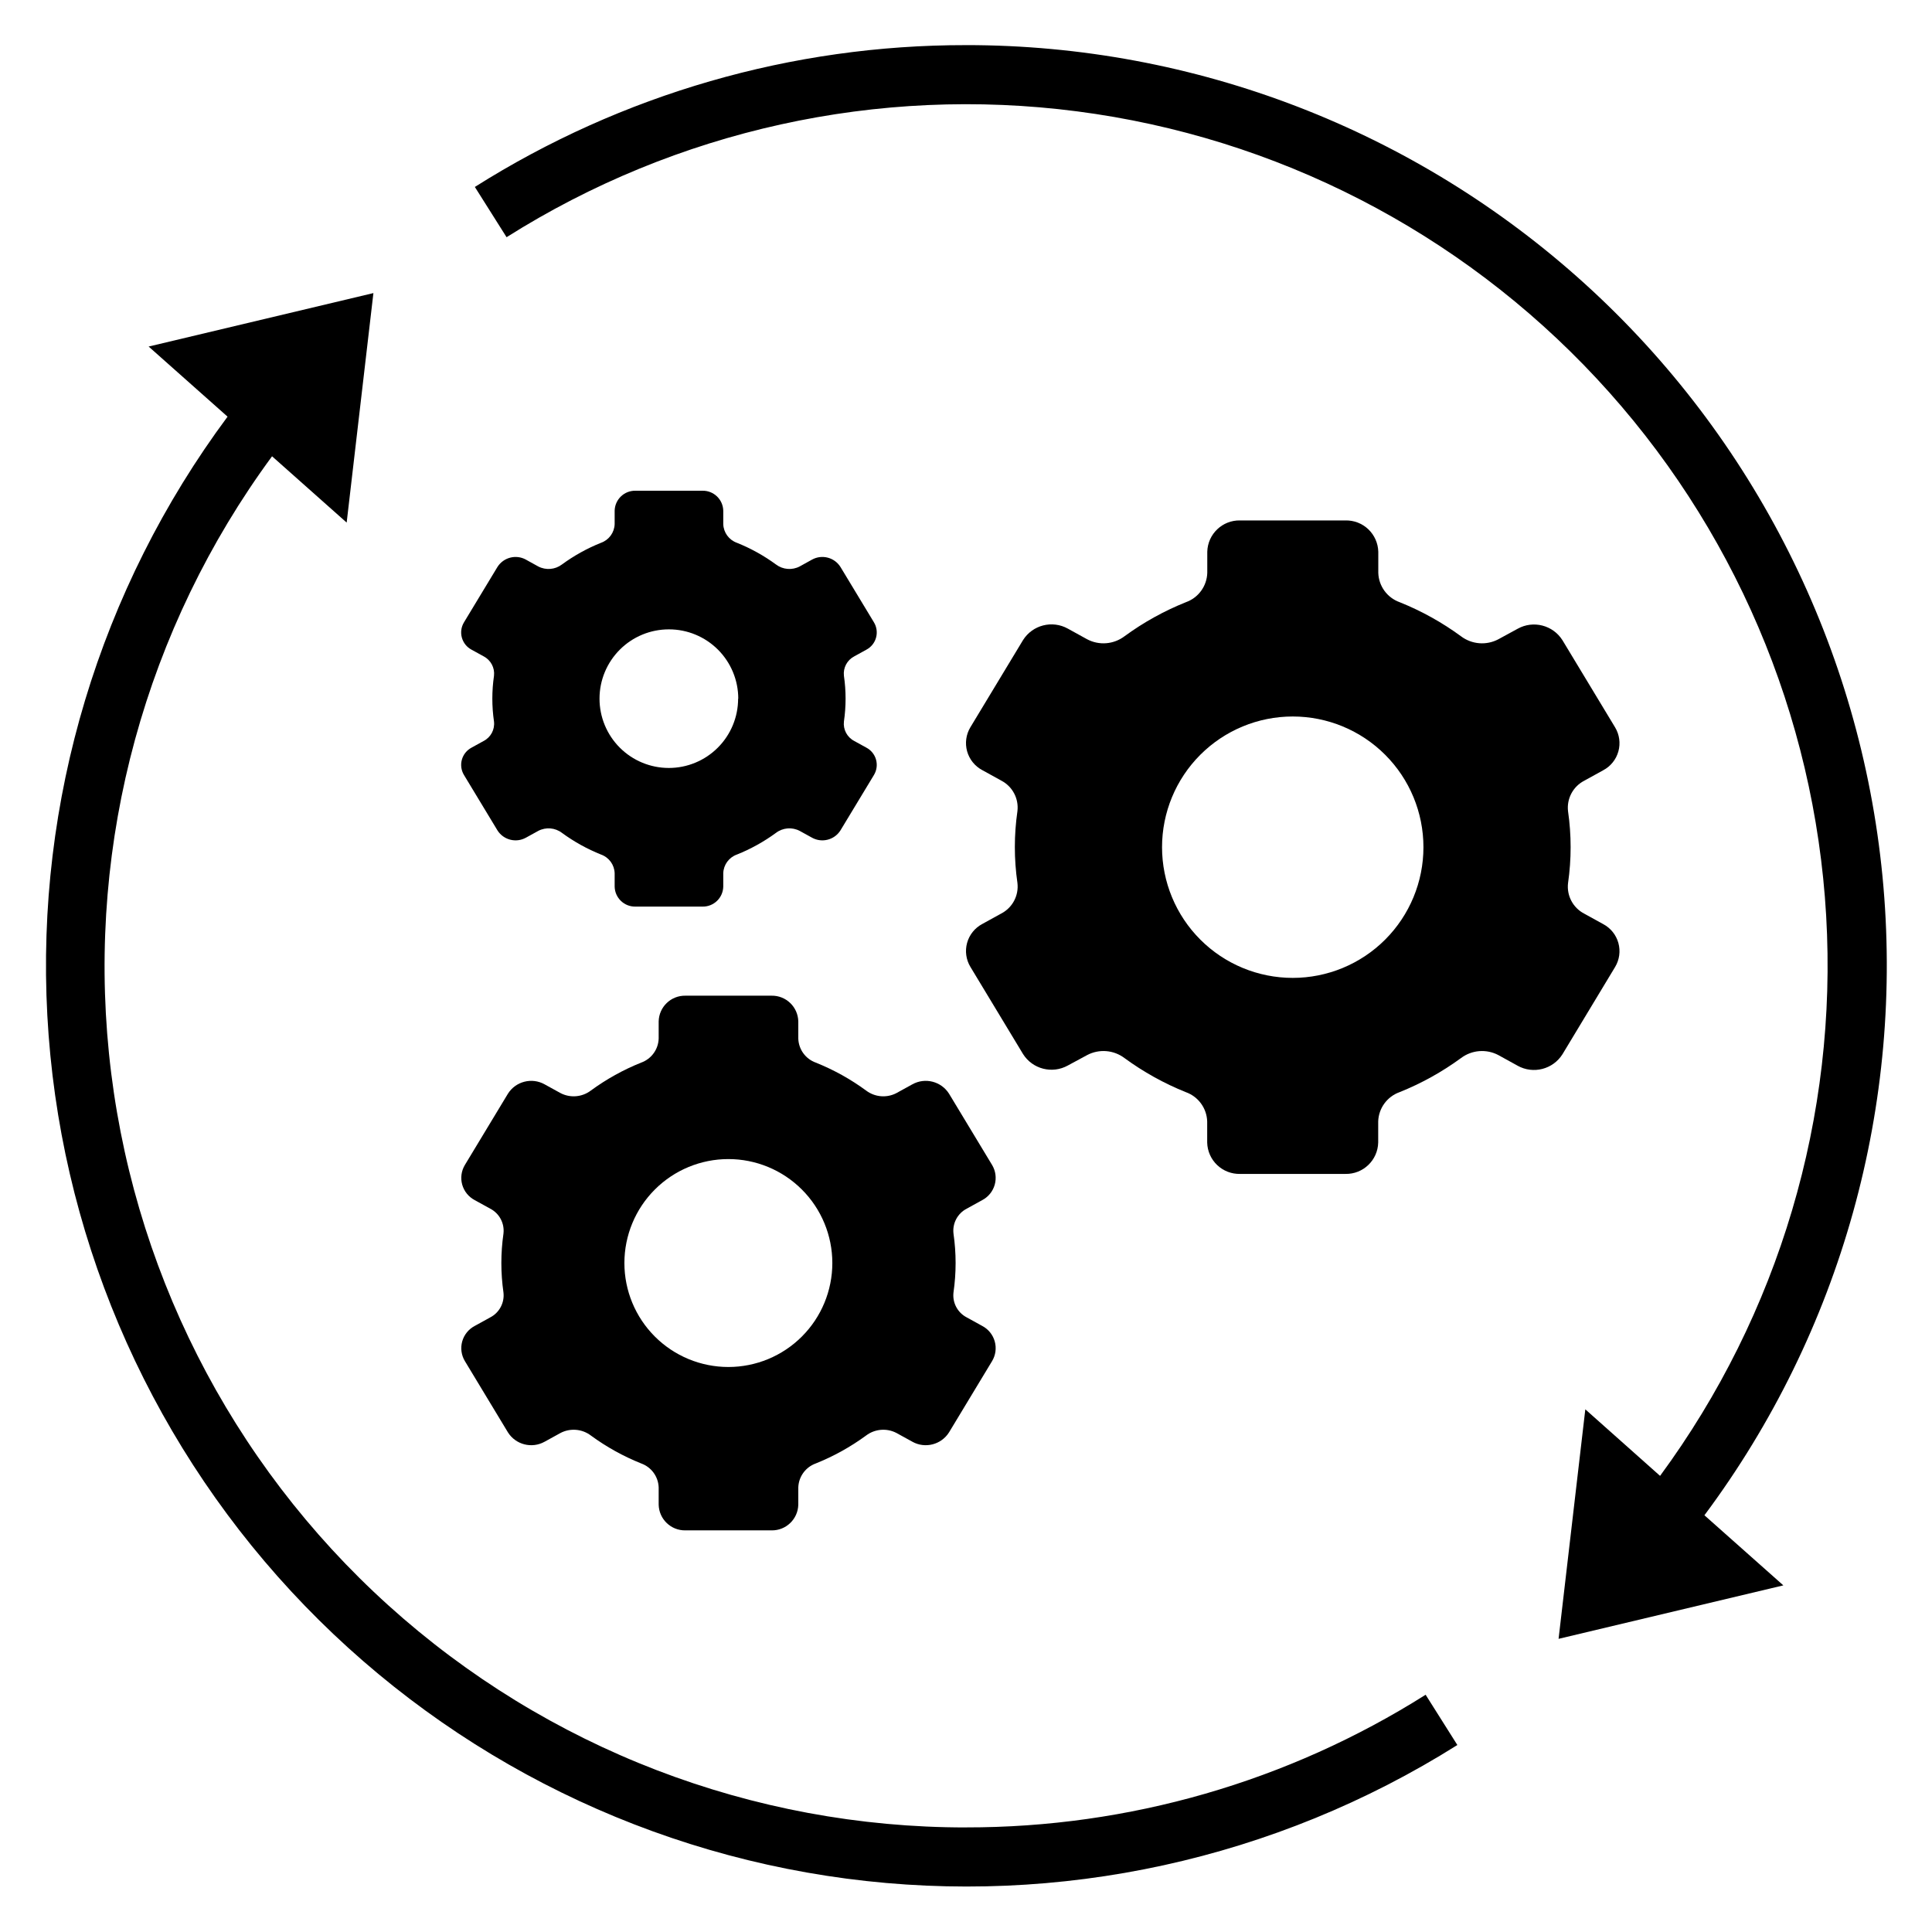
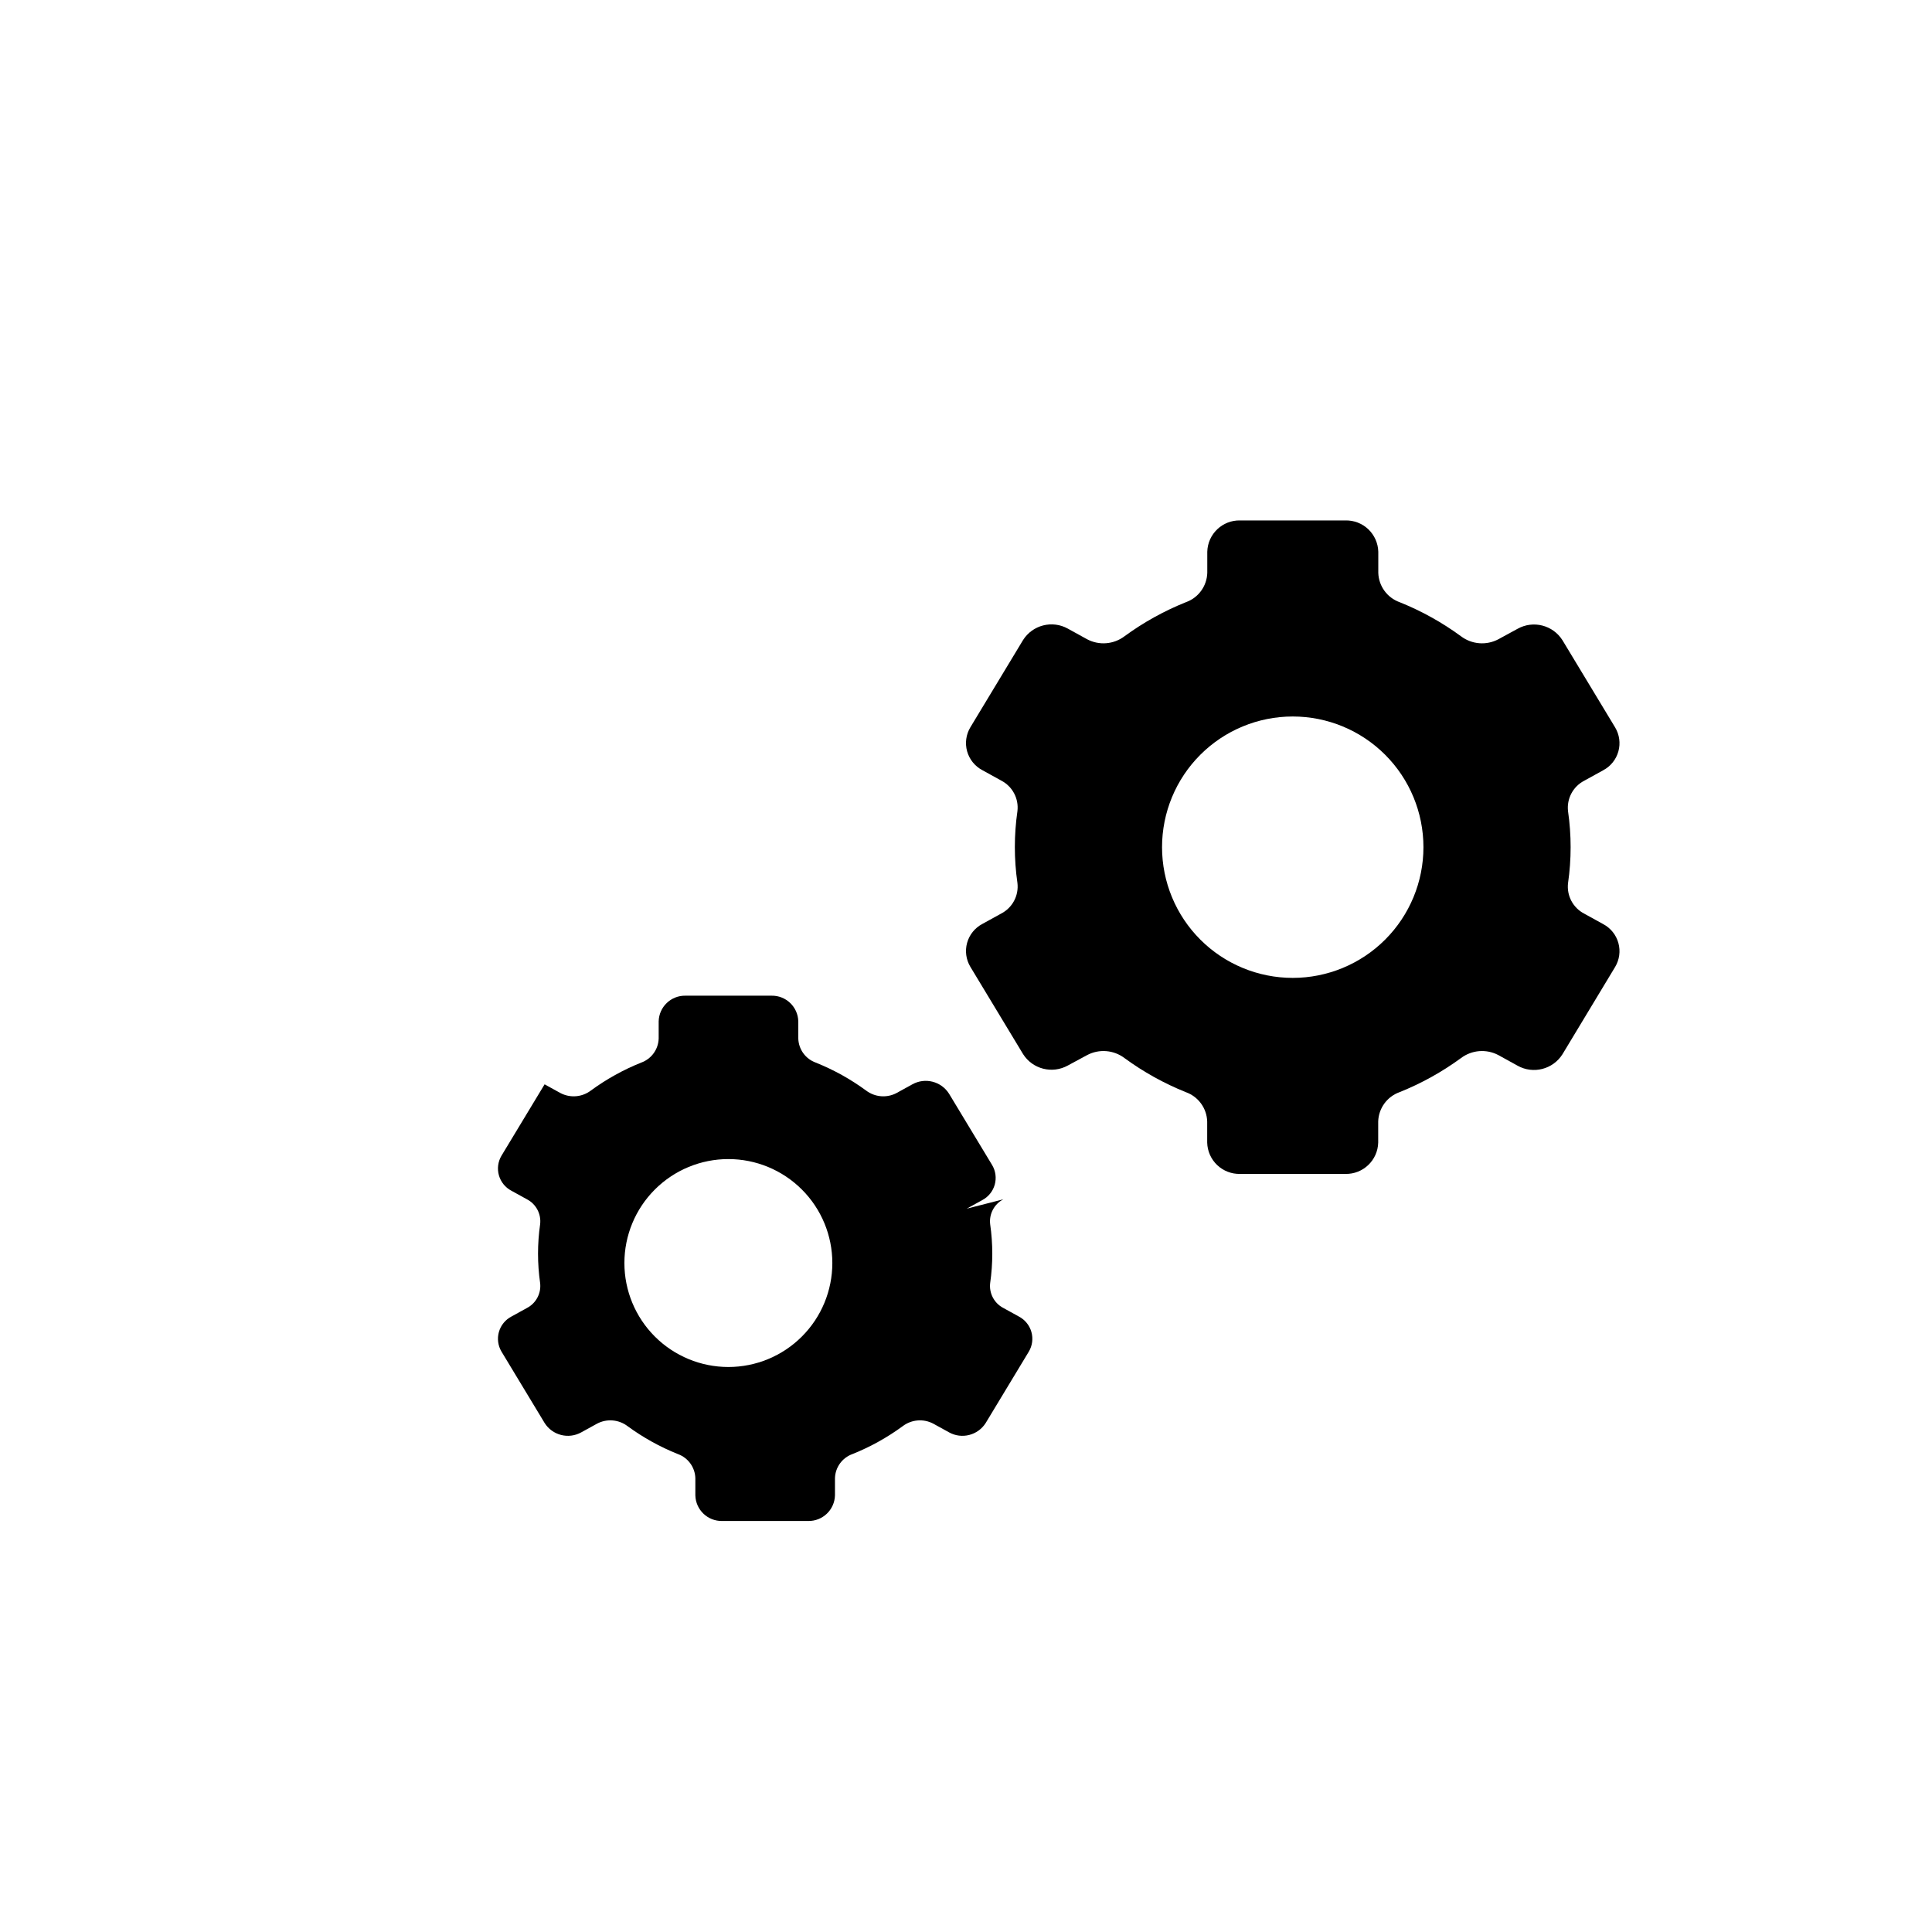
<svg xmlns="http://www.w3.org/2000/svg" fill="#000000" width="800px" height="800px" version="1.1" viewBox="144 144 512 512">
  <g>
-     <path d="m400.19 464.31 4.125-2.273c1.613-0.852 2.809-2.332 3.301-4.09 0.492-1.758 0.242-3.641-0.695-5.207l-11.414-18.895c-2.066-3.277-6.336-4.371-9.723-2.488l-4.172 2.297v0.004c-2.598 1.375-5.758 1.117-8.102-0.664-4.109-3.012-8.586-5.496-13.316-7.391-2.711-0.973-4.547-3.5-4.637-6.375v-4.559c-0.094-3.828-3.258-6.867-7.086-6.801h-22.828c-3.832-0.066-6.996 2.973-7.086 6.801v4.559c-0.09 2.875-1.93 5.402-4.637 6.375-4.734 1.895-9.207 4.379-13.32 7.391-2.34 1.781-5.5 2.039-8.098 0.664l-4.172-2.297-0.004-0.004c-3.387-1.883-7.656-0.789-9.719 2.488l-11.414 18.895c-0.938 1.566-1.191 3.449-0.699 5.207 0.496 1.758 1.688 3.238 3.305 4.09l4.125 2.273c2.43 1.262 3.824 3.898 3.5 6.621-0.742 5.164-0.742 10.406 0 15.57 0.324 2.723-1.07 5.359-3.5 6.621l-4.125 2.273c-1.617 0.852-2.809 2.332-3.305 4.09-0.492 1.758-0.238 3.641 0.699 5.207l11.414 18.895c2.062 3.277 6.332 4.371 9.719 2.488l4.172-2.297 0.004-0.004c2.598-1.375 5.758-1.117 8.098 0.664 4.113 3.012 8.586 5.496 13.32 7.391 2.707 0.973 4.547 3.5 4.637 6.375v4.559c0.09 3.828 3.254 6.867 7.086 6.801h22.828c3.828 0.066 6.992-2.973 7.086-6.801v-4.559c0.09-2.875 1.926-5.402 4.637-6.375 4.731-1.895 9.207-4.379 13.316-7.391 2.344-1.781 5.504-2.039 8.102-0.664l4.172 2.297v0.004c3.387 1.883 7.656 0.789 9.723-2.488l11.414-18.895c0.938-1.566 1.188-3.449 0.695-5.207-0.492-1.758-1.688-3.238-3.301-4.09l-4.125-2.273c-2.434-1.262-3.828-3.898-3.504-6.621 0.746-5.164 0.746-10.406 0-15.57-0.324-2.723 1.07-5.359 3.504-6.621zm-63.164 41.957c-7.309 0-14.316-2.902-19.484-8.07-5.168-5.164-8.07-12.172-8.07-19.48s2.902-14.316 8.07-19.48c5.168-5.168 12.176-8.07 19.484-8.07 7.305 0 14.312 2.902 19.48 8.07 5.168 5.164 8.07 12.172 8.07 19.48s-2.902 14.316-8.07 19.48c-5.168 5.168-12.176 8.07-19.48 8.07z" />
-     <path d="m330.16 274.05h-17.758c-2.981-0.055-5.441 2.309-5.512 5.289v3.551c-0.07 2.234-1.5 4.199-3.606 4.953-3.68 1.473-7.16 3.402-10.359 5.746-1.82 1.379-4.273 1.582-6.297 0.52l-3.242-1.793v-0.004c-2.637-1.461-5.953-0.605-7.559 1.945l-8.879 14.688c-0.73 1.223-0.926 2.688-0.543 4.055 0.387 1.371 1.316 2.519 2.574 3.18l3.203 1.762v0.004c1.891 0.984 2.977 3.031 2.731 5.148-0.586 4.016-0.586 8.098 0 12.113 0.25 2.121-0.836 4.172-2.731 5.156l-3.203 1.762v0.004c-1.258 0.66-2.188 1.809-2.574 3.18-0.383 1.367-0.188 2.832 0.543 4.055l8.879 14.688c1.605 2.551 4.926 3.402 7.559 1.938l3.242-1.785v-0.004c2.023-1.066 4.481-0.863 6.297 0.52 3.199 2.344 6.68 4.273 10.359 5.746 2.109 0.754 3.539 2.719 3.606 4.953v3.551c0.07 2.981 2.531 5.344 5.512 5.289h17.758c2.981 0.055 5.441-2.309 5.512-5.289v-3.551c0.066-2.234 1.5-4.199 3.606-4.953 3.68-1.473 7.16-3.402 10.359-5.746 1.82-1.383 4.277-1.586 6.297-0.52l3.242 1.785 0.004 0.004c2.633 1.465 5.953 0.613 7.555-1.938l8.879-14.688c0.73-1.223 0.926-2.688 0.543-4.055-0.383-1.371-1.312-2.519-2.574-3.18l-3.203-1.762v-0.004c-1.891-0.984-2.977-3.035-2.731-5.156 0.586-4.016 0.586-8.098 0-12.113-0.246-2.117 0.844-4.164 2.731-5.148l3.203-1.762v-0.004c1.262-0.66 2.191-1.809 2.574-3.18 0.383-1.367 0.188-2.832-0.543-4.055l-8.879-14.688c-1.602-2.551-4.922-3.406-7.555-1.945l-3.242 1.793-0.004 0.004c-2.019 1.062-4.477 0.859-6.297-0.52-3.199-2.344-6.68-4.273-10.359-5.746-2.106-0.754-3.535-2.719-3.606-4.953v-3.551c-0.07-2.981-2.531-5.344-5.512-5.289zm9.445 55.105 0.004-0.004c0 4.875-1.938 9.547-5.387 12.992-3.445 3.445-8.121 5.379-12.992 5.375-4.875-0.004-9.547-1.945-12.988-5.394-3.441-3.449-5.371-8.125-5.363-12.996 0.004-4.875 1.949-9.543 5.402-12.984 3.449-3.441 8.129-5.367 13-5.356 4.871-0.004 9.543 1.934 12.988 5.375 3.445 3.445 5.379 8.117 5.379 12.988z" />
+     <path d="m400.19 464.31 4.125-2.273c1.613-0.852 2.809-2.332 3.301-4.09 0.492-1.758 0.242-3.641-0.695-5.207l-11.414-18.895c-2.066-3.277-6.336-4.371-9.723-2.488l-4.172 2.297v0.004c-2.598 1.375-5.758 1.117-8.102-0.664-4.109-3.012-8.586-5.496-13.316-7.391-2.711-0.973-4.547-3.5-4.637-6.375v-4.559c-0.094-3.828-3.258-6.867-7.086-6.801h-22.828c-3.832-0.066-6.996 2.973-7.086 6.801v4.559c-0.09 2.875-1.93 5.402-4.637 6.375-4.734 1.895-9.207 4.379-13.32 7.391-2.34 1.781-5.5 2.039-8.098 0.664l-4.172-2.297-0.004-0.004l-11.414 18.895c-0.938 1.566-1.191 3.449-0.699 5.207 0.496 1.758 1.688 3.238 3.305 4.09l4.125 2.273c2.43 1.262 3.824 3.898 3.5 6.621-0.742 5.164-0.742 10.406 0 15.57 0.324 2.723-1.07 5.359-3.5 6.621l-4.125 2.273c-1.617 0.852-2.809 2.332-3.305 4.09-0.492 1.758-0.238 3.641 0.699 5.207l11.414 18.895c2.062 3.277 6.332 4.371 9.719 2.488l4.172-2.297 0.004-0.004c2.598-1.375 5.758-1.117 8.098 0.664 4.113 3.012 8.586 5.496 13.32 7.391 2.707 0.973 4.547 3.5 4.637 6.375v4.559c0.09 3.828 3.254 6.867 7.086 6.801h22.828c3.828 0.066 6.992-2.973 7.086-6.801v-4.559c0.09-2.875 1.926-5.402 4.637-6.375 4.731-1.895 9.207-4.379 13.316-7.391 2.344-1.781 5.504-2.039 8.102-0.664l4.172 2.297v0.004c3.387 1.883 7.656 0.789 9.723-2.488l11.414-18.895c0.938-1.566 1.188-3.449 0.695-5.207-0.492-1.758-1.688-3.238-3.301-4.09l-4.125-2.273c-2.434-1.262-3.828-3.898-3.504-6.621 0.746-5.164 0.746-10.406 0-15.57-0.324-2.723 1.07-5.359 3.504-6.621zm-63.164 41.957c-7.309 0-14.316-2.902-19.484-8.07-5.168-5.164-8.07-12.172-8.07-19.48s2.902-14.316 8.07-19.48c5.168-5.168 12.176-8.07 19.484-8.07 7.305 0 14.312 2.902 19.48 8.07 5.168 5.164 8.07 12.172 8.07 19.48s-2.902 14.316-8.07 19.48c-5.168 5.168-12.176 8.07-19.48 8.07z" />
    <path d="m572.02 400.26c1.148-1.91 1.465-4.207 0.867-6.356-0.594-2.148-2.047-3.957-4.016-5.004l-5.039-2.777c-2.973-1.543-4.68-4.766-4.285-8.094 0.914-6.312 0.914-12.723 0-19.035-0.395-3.324 1.312-6.547 4.285-8.09l5.039-2.777v-0.004c1.969-1.043 3.422-2.852 4.016-5 0.598-2.148 0.281-4.449-0.867-6.359l-13.949-23.094c-2.527-4.012-7.746-5.348-11.887-3.039l-5.094 2.777c-3.176 1.688-7.043 1.379-9.91-0.789-5.016-3.676-10.477-6.711-16.25-9.027-3.312-1.18-5.562-4.269-5.668-7.785v-5.574c-0.055-2.258-1.004-4.402-2.637-5.965-1.637-1.559-3.824-2.402-6.086-2.348h-27.898c-4.695-0.102-8.586 3.617-8.699 8.312v5.574c-0.102 3.516-2.352 6.606-5.668 7.785-5.781 2.316-11.246 5.348-16.27 9.027-2.871 2.168-6.734 2.477-9.91 0.789l-5.094-2.809c-4.141-2.309-9.363-0.973-11.887 3.035l-13.949 23.098c-1.152 1.91-1.465 4.211-0.871 6.359 0.598 2.148 2.051 3.957 4.019 5l5.039 2.777v0.004c2.973 1.543 4.676 4.766 4.281 8.09-0.914 6.312-0.914 12.723 0 19.035 0.395 3.324-1.309 6.551-4.281 8.094l-5.039 2.777c-1.969 1.043-3.422 2.856-4.019 5.004-0.594 2.148-0.281 4.445 0.871 6.356l13.949 23.098c2.523 4.008 7.746 5.344 11.887 3.039l5.094-2.75c3.176-1.684 7.039-1.379 9.91 0.789 5.016 3.676 10.477 6.711 16.246 9.027 3.316 1.18 5.566 4.273 5.668 7.785v5.574c0.055 2.262 1.004 4.406 2.641 5.965 1.637 1.559 3.824 2.402 6.082 2.348h27.898c4.695 0.102 8.586-3.617 8.699-8.312v-5.574c0.105-3.512 2.356-6.606 5.668-7.785 5.781-2.316 11.246-5.352 16.273-9.027 2.867-2.168 6.734-2.473 9.91-0.789l5.094 2.809v0.004c4.141 2.305 9.359 0.969 11.887-3.039zm-85.43 2.891c-9.184 0-17.996-3.648-24.492-10.145s-10.145-15.309-10.145-24.492c0-9.188 3.648-17.996 10.145-24.492 6.496-6.496 15.309-10.145 24.492-10.145 9.188 0 17.996 3.648 24.492 10.145 6.496 6.496 10.145 15.305 10.145 24.492 0 9.184-3.648 17.996-10.145 24.492-6.496 6.496-15.305 10.145-24.492 10.145z" />
-     <path d="m400 155.96c-46.07-0.055-91.207 12.98-130.16 37.582l8.406 13.32c44.973-28.395 98.449-40.191 151.19-33.352 52.742 6.836 101.44 31.879 137.69 70.801s57.762 89.281 60.828 142.38c3.07 53.094-12.5 105.6-44.02 148.43l-19.809-17.633-7.086 60.82 59.566-14.168-20.914-18.578v-0.004c36.227-48.609 53.047-108.97 47.188-169.31-5.863-60.336-33.988-116.33-78.891-157.06-44.906-40.727-103.37-63.27-163.99-63.234z" />
-     <path d="m400 628.29c-56.555 0.035-111.11-20.938-153.07-58.848-41.965-37.906-68.359-90.051-74.055-146.32-5.699-56.266 9.707-112.64 43.223-158.2l19.773 17.57 7.086-60.82-59.566 14.168 20.914 18.578v0.004c-33.941 45.703-50.84 101.84-47.762 158.68 3.074 56.844 25.926 110.83 64.602 152.6 38.672 41.773 90.734 68.715 147.18 76.156 56.441 7.441 113.71-5.086 161.89-35.41l-8.406-13.32h-0.004c-36.449 23.016-78.688 35.203-121.79 35.152z" />
  </g>
</svg>